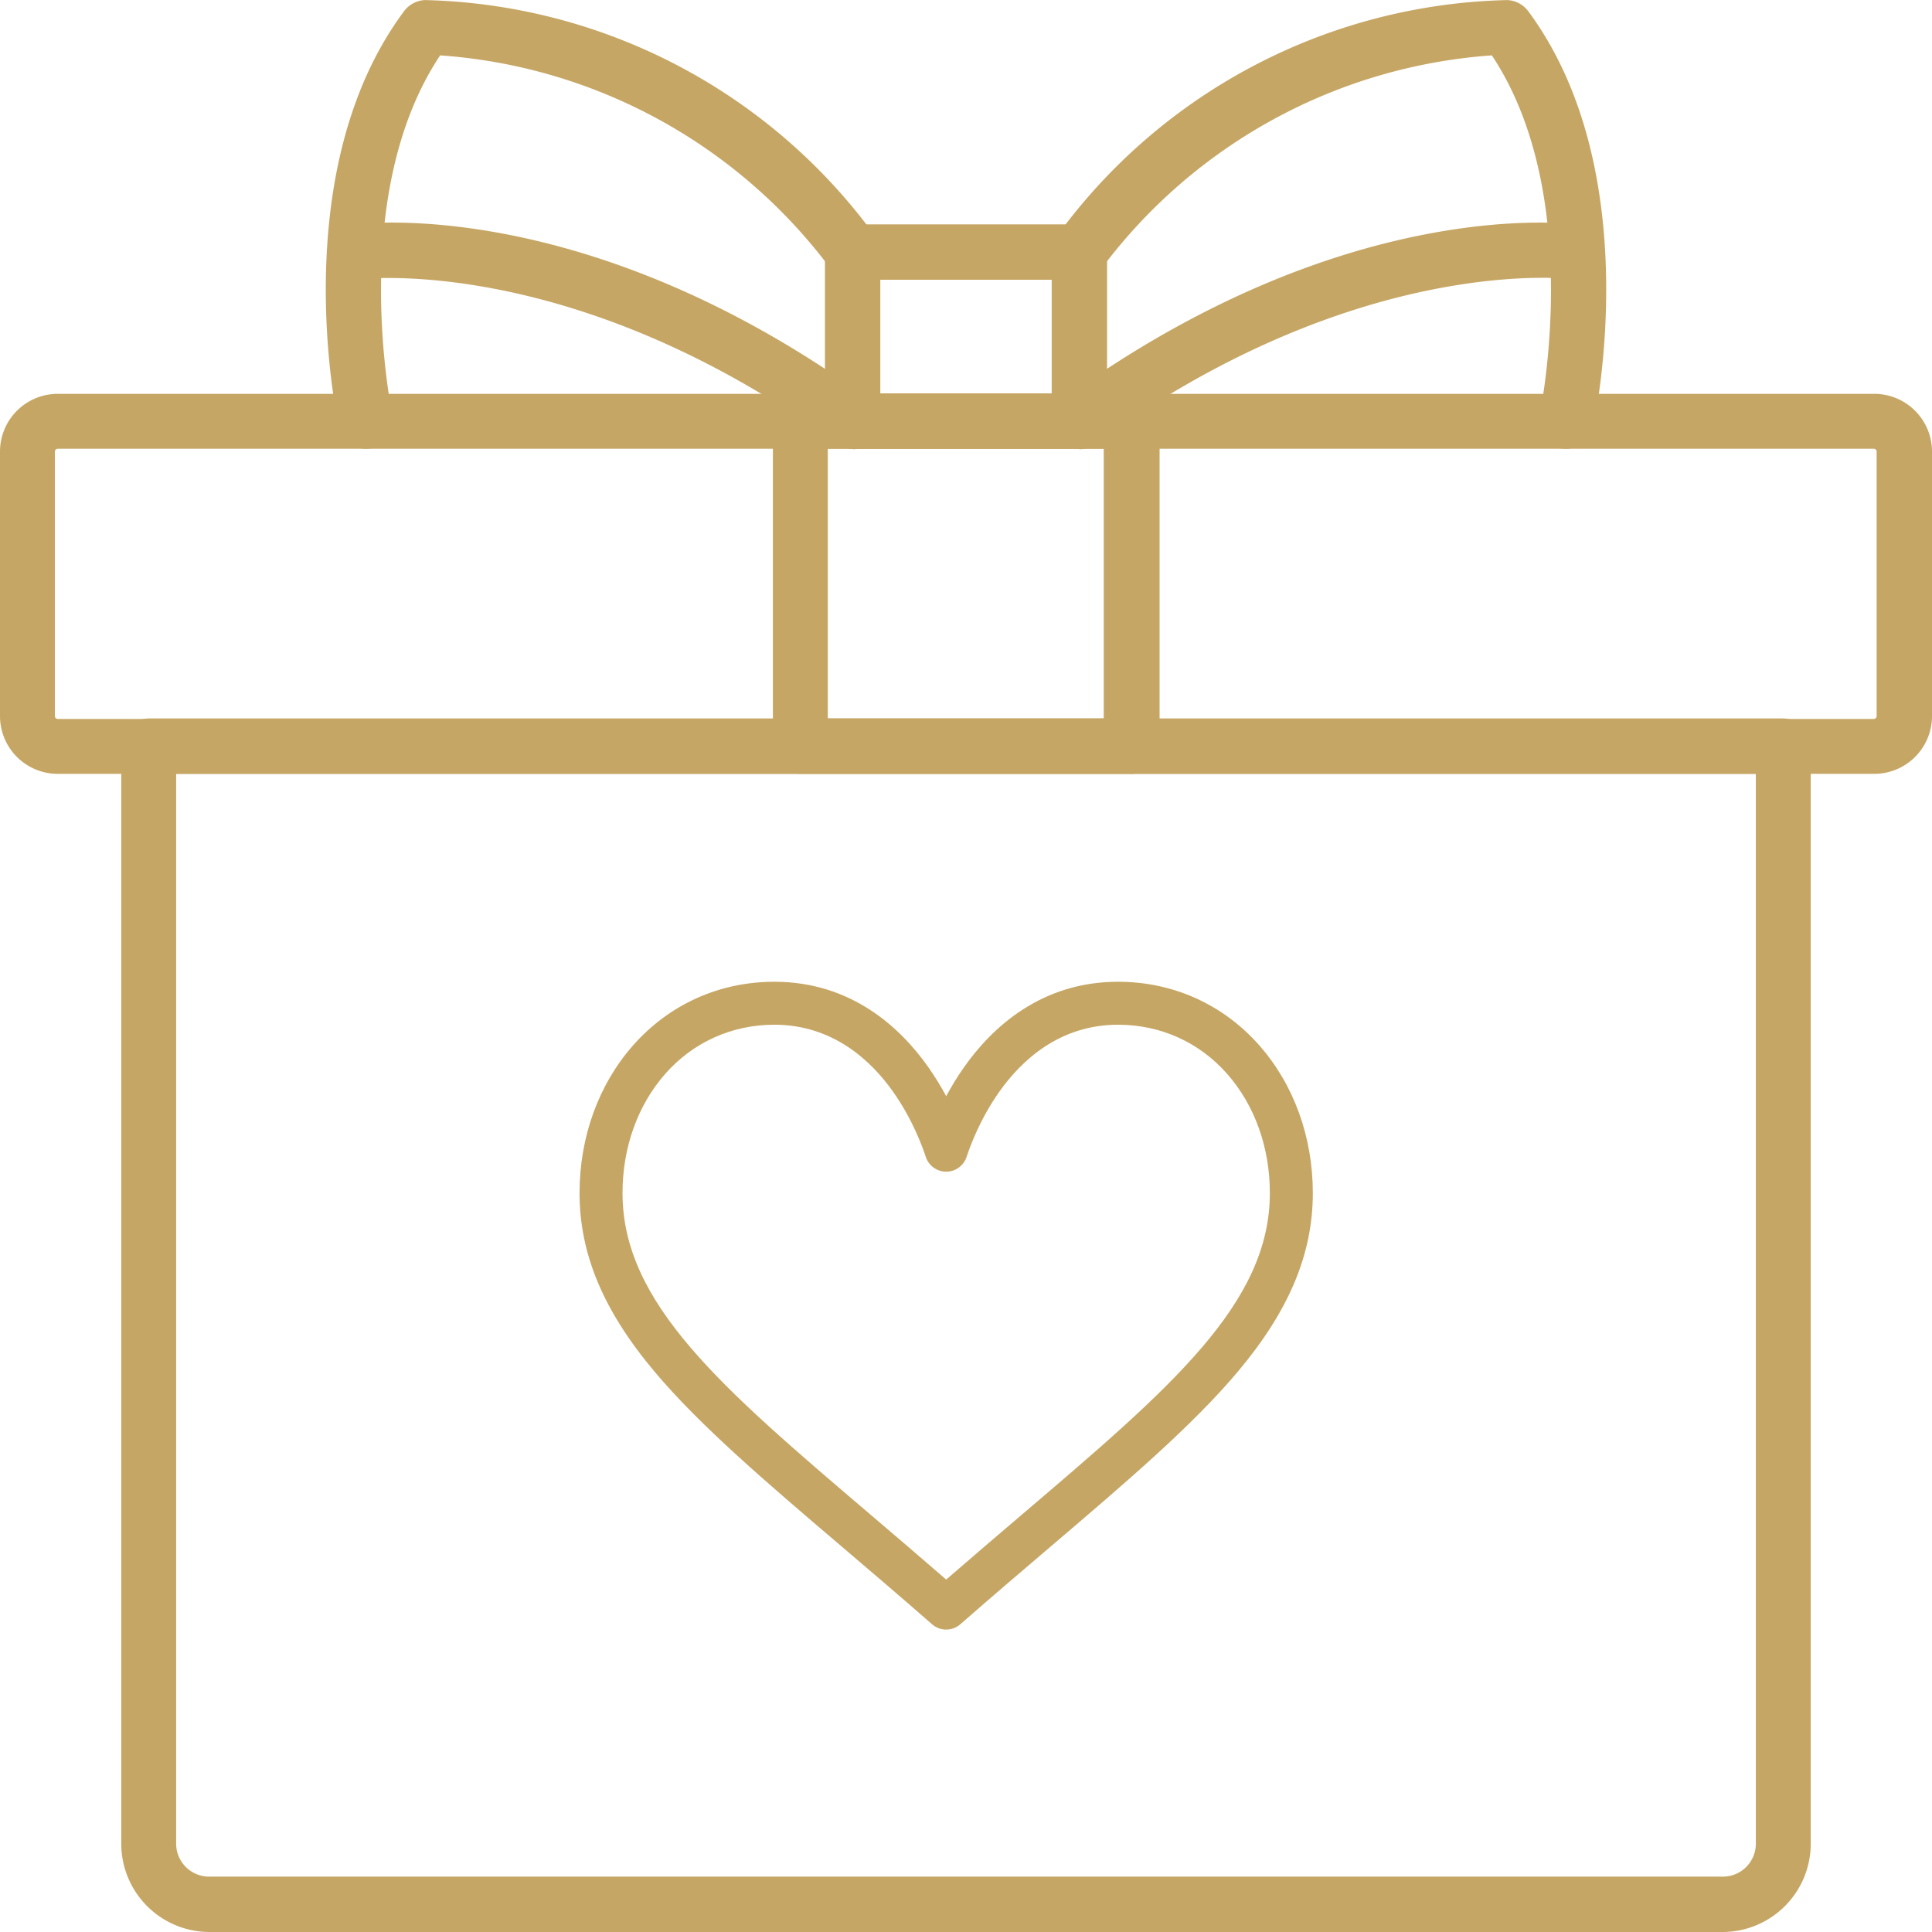
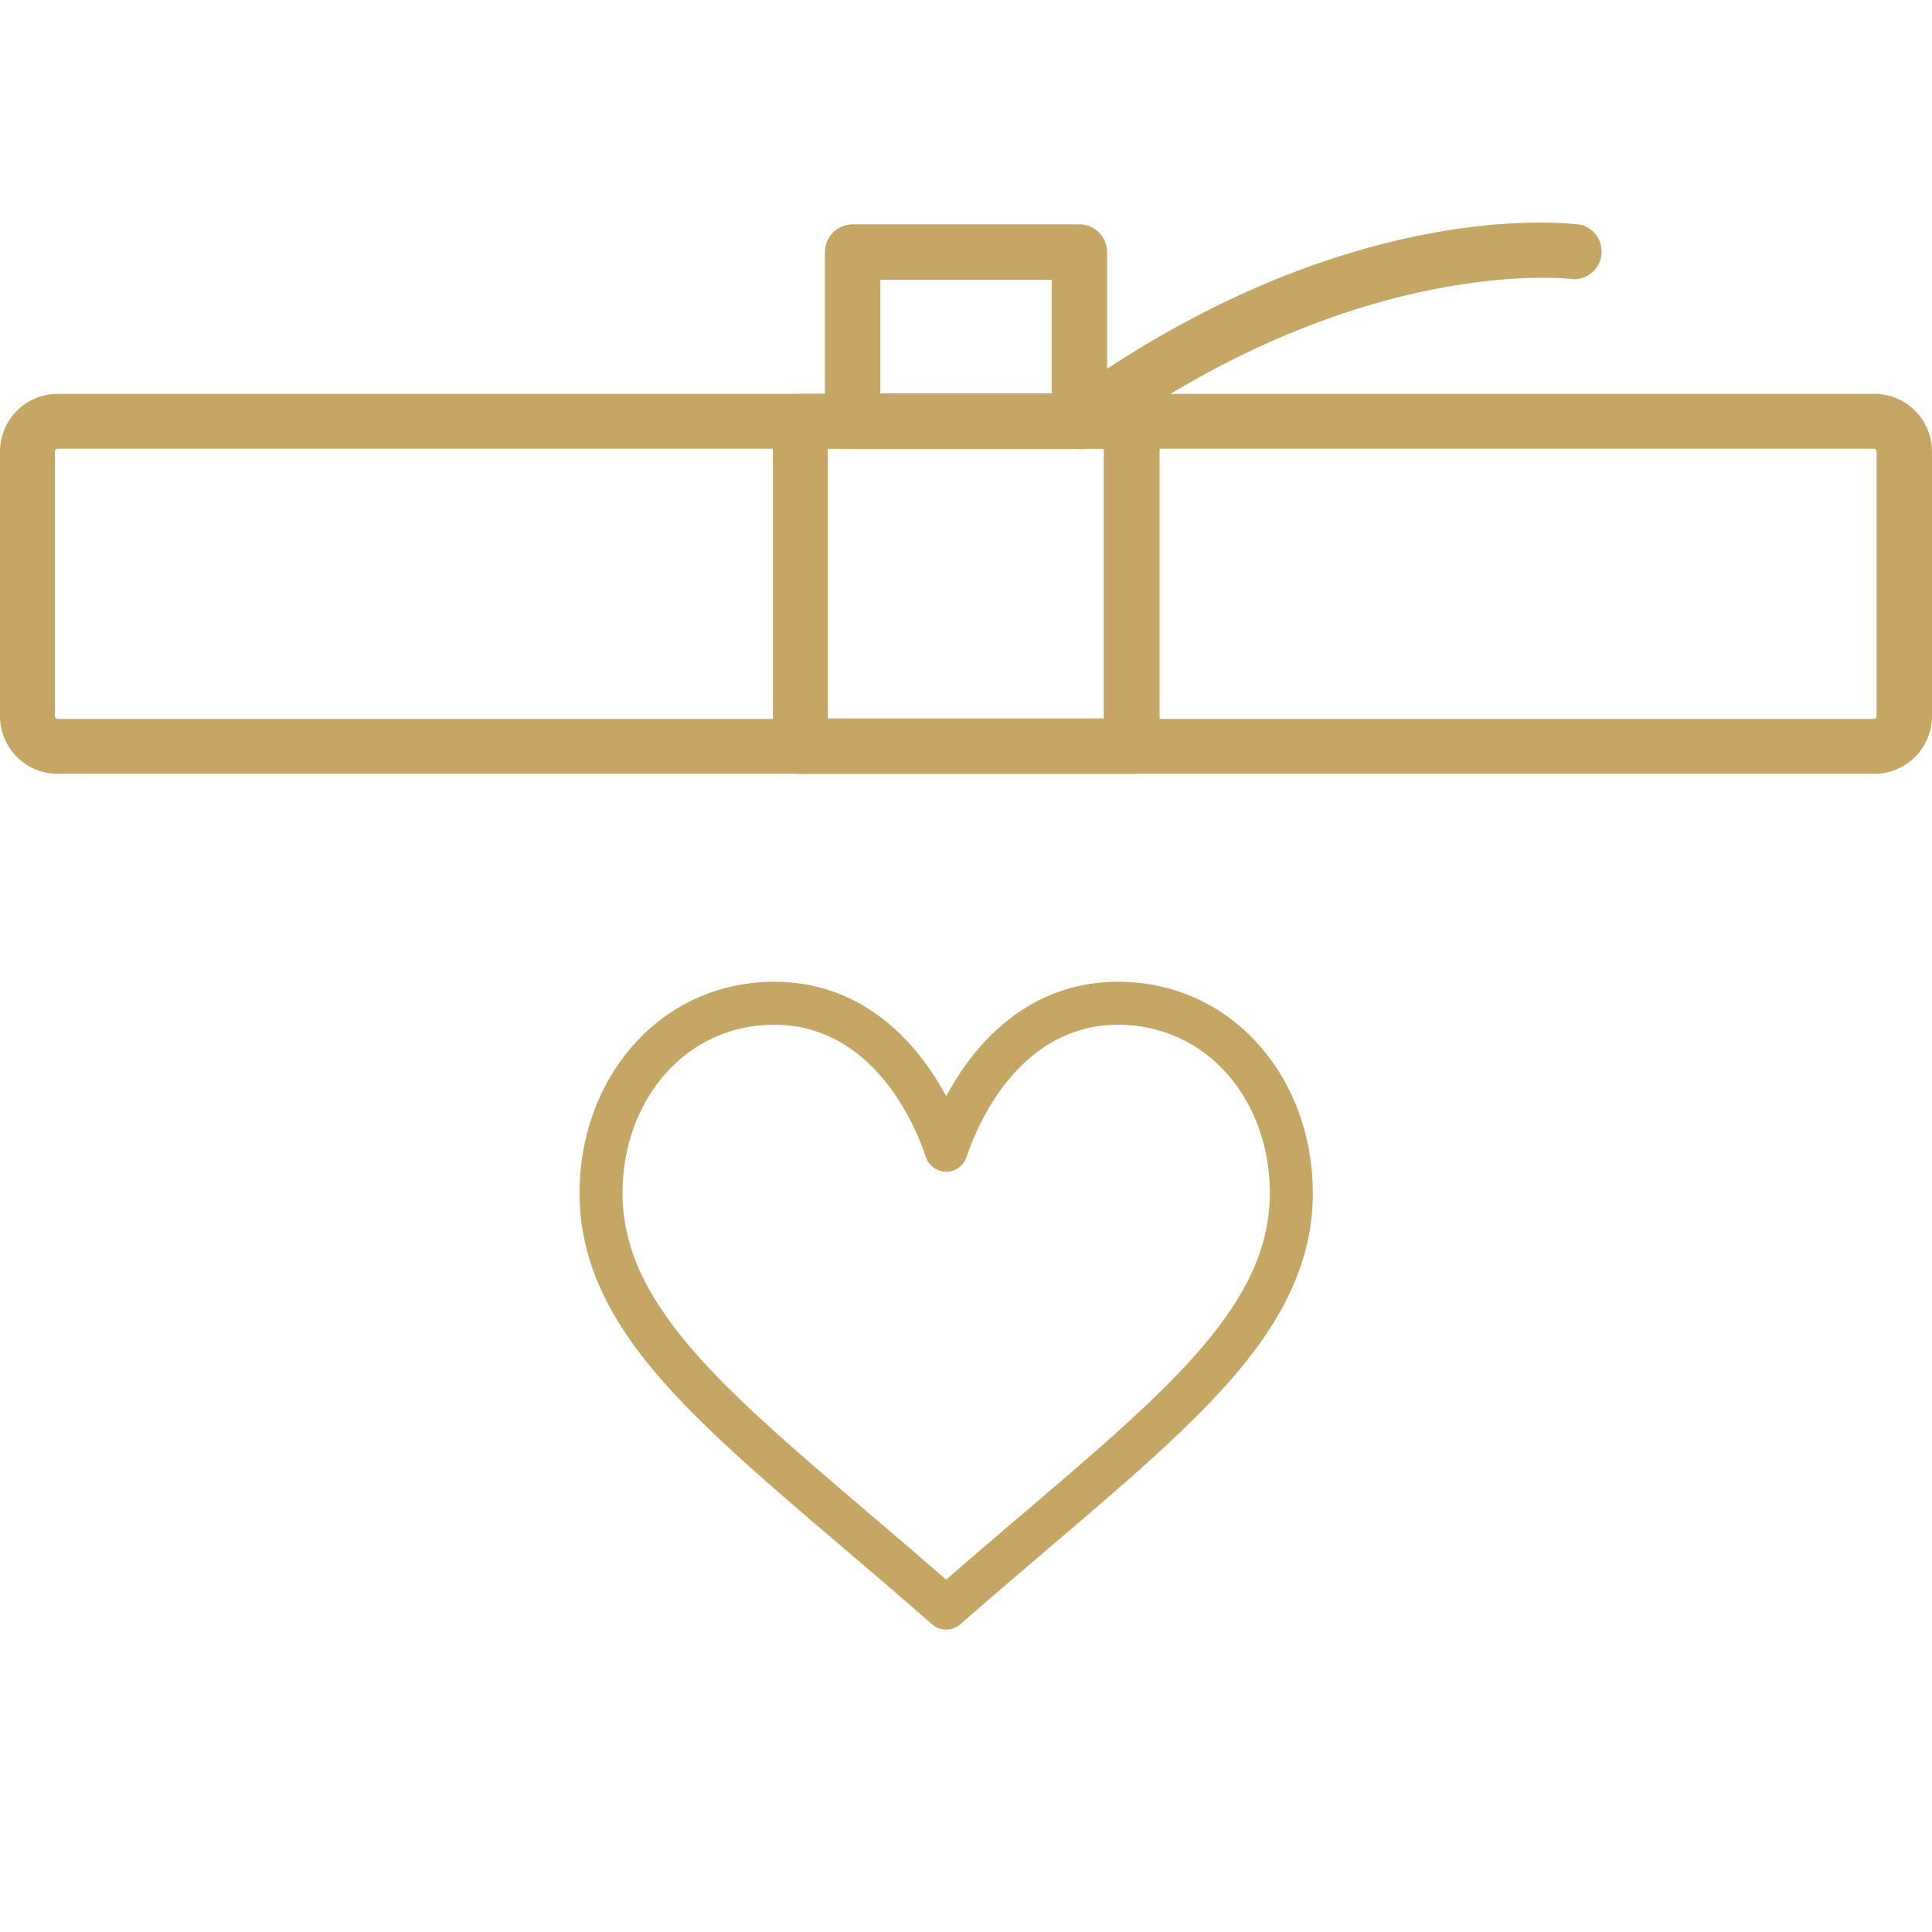
<svg xmlns="http://www.w3.org/2000/svg" xmlns:ns1="http://sodipodi.sourceforge.net/DTD/sodipodi-0.dtd" xmlns:ns2="http://www.inkscape.org/namespaces/inkscape" id="Icons" height="28" viewBox="0 0 4.047 4.047" width="28" ns1:docname="gift-box-icon.svg" ns2:version="1.3 (0e150ed6c4, 2023-07-21)">
  <defs id="defs9" />
  <g id="g1">
-     <path d="M 3.609,4.047 H 0.438 A 0.185,0.185 0 0 1 0.254,3.862 V 1.563 a 0.058,0.058 0 0 1 0.058,-0.058 H 3.735 a 0.058,0.058 0 0 1 0.058,0.058 V 3.862 A 0.185,0.185 0 0 1 3.609,4.047 Z M 0.369,1.621 v 2.241 a 0.069,0.069 0 0 0 0.069,0.069 H 3.609 a 0.069,0.069 0 0 0 0.069,-0.069 V 1.621 Z" id="path1" style="fill:#c6a664;fill-opacity:1;stroke:none;stroke-width:0.145;stroke-dasharray:none;stroke-opacity:1" />
    <path d="M 3.925,1.621 H 0.121 A 0.121,0.121 0 0 1 0,1.5 V 0.946 A 0.121,0.121 0 0 1 0.121,0.825 H 3.925 A 0.121,0.121 0 0 1 4.047,0.946 V 1.5 A 0.121,0.121 0 0 1 3.925,1.621 Z M 0.121,0.94 a 0.006,0.006 0 0 0 -0.006,0.006 V 1.5 a 0.006,0.006 0 0 0 0.006,0.006 H 3.925 a 0.006,0.006 0 0 0 0.006,-0.006 V 0.946 a 0.006,0.006 0 0 0 -0.006,-0.006 z" id="path2" style="fill:#c6a664;fill-opacity:1;stroke:none;stroke-width:0.145;stroke-dasharray:none;stroke-opacity:1" />
-     <path d="m 3.281,0.94 a 0.059,0.059 0 0 1 -0.012,-0.001 0.058,0.058 0 0 1 -0.044,-0.069 c 9.828e-4,-0.005 0.096,-0.459 -0.1,-0.754 A 1.118,1.118 0 0 0 2.307,0.563 0.058,0.058 0 0 1 2.215,0.493 1.2,1.2 0 0 1 3.157,1.4453e-4 a 0.058,0.058 0 0 1 0.044,0.023 C 3.45,0.359 3.342,0.873 3.337,0.895 a 0.058,0.058 0 0 1 -0.056,0.045 z" id="path3" style="fill:#c6a664;fill-opacity:1;stroke:none;stroke-width:0.145;stroke-dasharray:none;stroke-opacity:1" />
-     <path d="m 0.766,0.94 a 0.058,0.058 0 0 1 -0.056,-0.045 C 0.705,0.873 0.597,0.359 0.846,0.024 A 0.058,0.058 0 0 1 0.89,1.4453e-4 1.201,1.201 0 0 1 1.832,0.493 0.058,0.058 0 0 1 1.74,0.563 1.118,1.118 0 0 0 0.922,0.116 c -0.196,0.294 -0.101,0.749 -0.1,0.754 a 0.058,0.058 0 0 1 -0.044,0.069 0.059,0.059 0 0 1 -0.012,0.001 z" id="path4" style="fill:#c6a664;fill-opacity:1;stroke:none;stroke-width:0.145;stroke-dasharray:none;stroke-opacity:1" />
    <path d="M 2.261,0.94 H 1.786 A 0.058,0.058 0 0 1 1.728,0.883 V 0.528 a 0.058,0.058 0 0 1 0.058,-0.058 h 0.475 a 0.058,0.058 0 0 1 0.058,0.058 v 0.355 a 0.058,0.058 0 0 1 -0.058,0.058 z m -0.417,-0.116 h 0.359 V 0.586 H 1.844 Z" id="path5" style="fill:#c6a664;fill-opacity:1;stroke:none;stroke-width:0.145;stroke-dasharray:none;stroke-opacity:1" />
    <path d="M 2.261,0.94 A 0.058,0.058 0 0 1 2.227,0.836 C 2.82,0.406 3.292,0.468 3.312,0.471 A 0.058,0.058 0 0 1 3.296,0.585 C 3.29,0.584 2.846,0.529 2.295,0.929 a 0.057,0.057 0 0 1 -0.034,0.011 z" id="path6" style="fill:#c6a664;fill-opacity:1;stroke:none;stroke-width:0.145;stroke-dasharray:none;stroke-opacity:1" />
-     <path d="M 1.786,0.94 A 0.057,0.057 0 0 1 1.752,0.929 C 1.2,0.529 0.756,0.585 0.751,0.585 A 0.058,0.058 0 0 1 0.735,0.471 C 0.755,0.468 1.227,0.406 1.82,0.836 a 0.058,0.058 0 0 1 -0.034,0.105 z" id="path7" style="fill:#c6a664;fill-opacity:1;stroke:none;stroke-width:0.145;stroke-dasharray:none;stroke-opacity:1" />
    <path d="m 2.37,1.621 h -0.694 A 0.058,0.058 0 0 1 1.619,1.563 V 0.883 a 0.058,0.058 0 0 1 0.058,-0.058 h 0.694 a 0.058,0.058 0 0 1 0.058,0.058 V 1.563 a 0.058,0.058 0 0 1 -0.058,0.058 z M 1.734,1.505 H 2.312 V 0.94 H 1.734 Z" id="path8" style="fill:#c6a664;fill-opacity:1;stroke:none;stroke-width:0.145;stroke-dasharray:none;stroke-opacity:1" />
    <g id="g3" transform="matrix(0.003,0,0,0.003,1.214,1.967)" style="fill:#c6a664;fill-opacity:1;stroke-width:45.714;stroke-dasharray:none">
      <g id="g2" style="fill:#c6a664;fill-opacity:1;stroke-width:45.714;stroke-dasharray:none">
        <path d="M 474.644,74.27 C 449.391,45.616 414.358,29.836 376,29.836 c -53.948,0 -88.103,32.22 -107.255,59.25 C 263.776,96.1 259.549,103.133 256,109.751 252.451,103.133 248.225,96.1 243.255,89.086 224.103,62.056 189.948,29.836 136,29.836 97.642,29.836 62.609,45.617 37.355,74.271 13.267,101.605 0,138.213 0,177.351 c 0,42.603 16.633,82.228 52.345,124.7 31.917,37.96 77.834,77.088 131.005,122.397 19.813,16.884 40.302,34.344 62.115,53.429 l 0.655,0.574 c 2.828,2.476 6.354,3.713 9.88,3.713 3.526,0 7.052,-1.238 9.88,-3.713 l 0.655,-0.574 c 21.813,-19.085 42.302,-36.544 62.118,-53.431 C 381.821,379.14 427.738,340.012 459.655,302.051 495.367,259.578 512,219.954 512,177.351 512,138.213 498.733,101.605 474.644,74.27 Z M 309.193,401.614 C 292.113,416.168 274.535,431.147 256,447.26 237.466,431.149 219.887,416.169 202.804,401.612 98.745,312.939 30,254.358 30,177.351 30,145.521 40.605,115.957 59.862,94.106 79.34,72.007 106.379,59.836 136,59.836 c 41.129,0 67.716,25.338 82.776,46.594 13.509,19.064 20.558,38.282 22.962,45.659 2.011,6.175 7.768,10.354 14.262,10.354 6.494,0 12.251,-4.179 14.262,-10.354 2.404,-7.377 9.453,-26.595 22.962,-45.66 15.06,-21.255 41.647,-46.593 82.776,-46.593 29.621,0 56.66,12.171 76.137,34.27 19.258,21.851 29.863,51.415 29.863,83.245 0,77.007 -68.745,135.588 -172.807,224.263 z" id="path1-8" style="fill:#c6a664;fill-opacity:1;stroke-width:45.714;stroke-dasharray:none" />
      </g>
    </g>
  </g>
</svg>